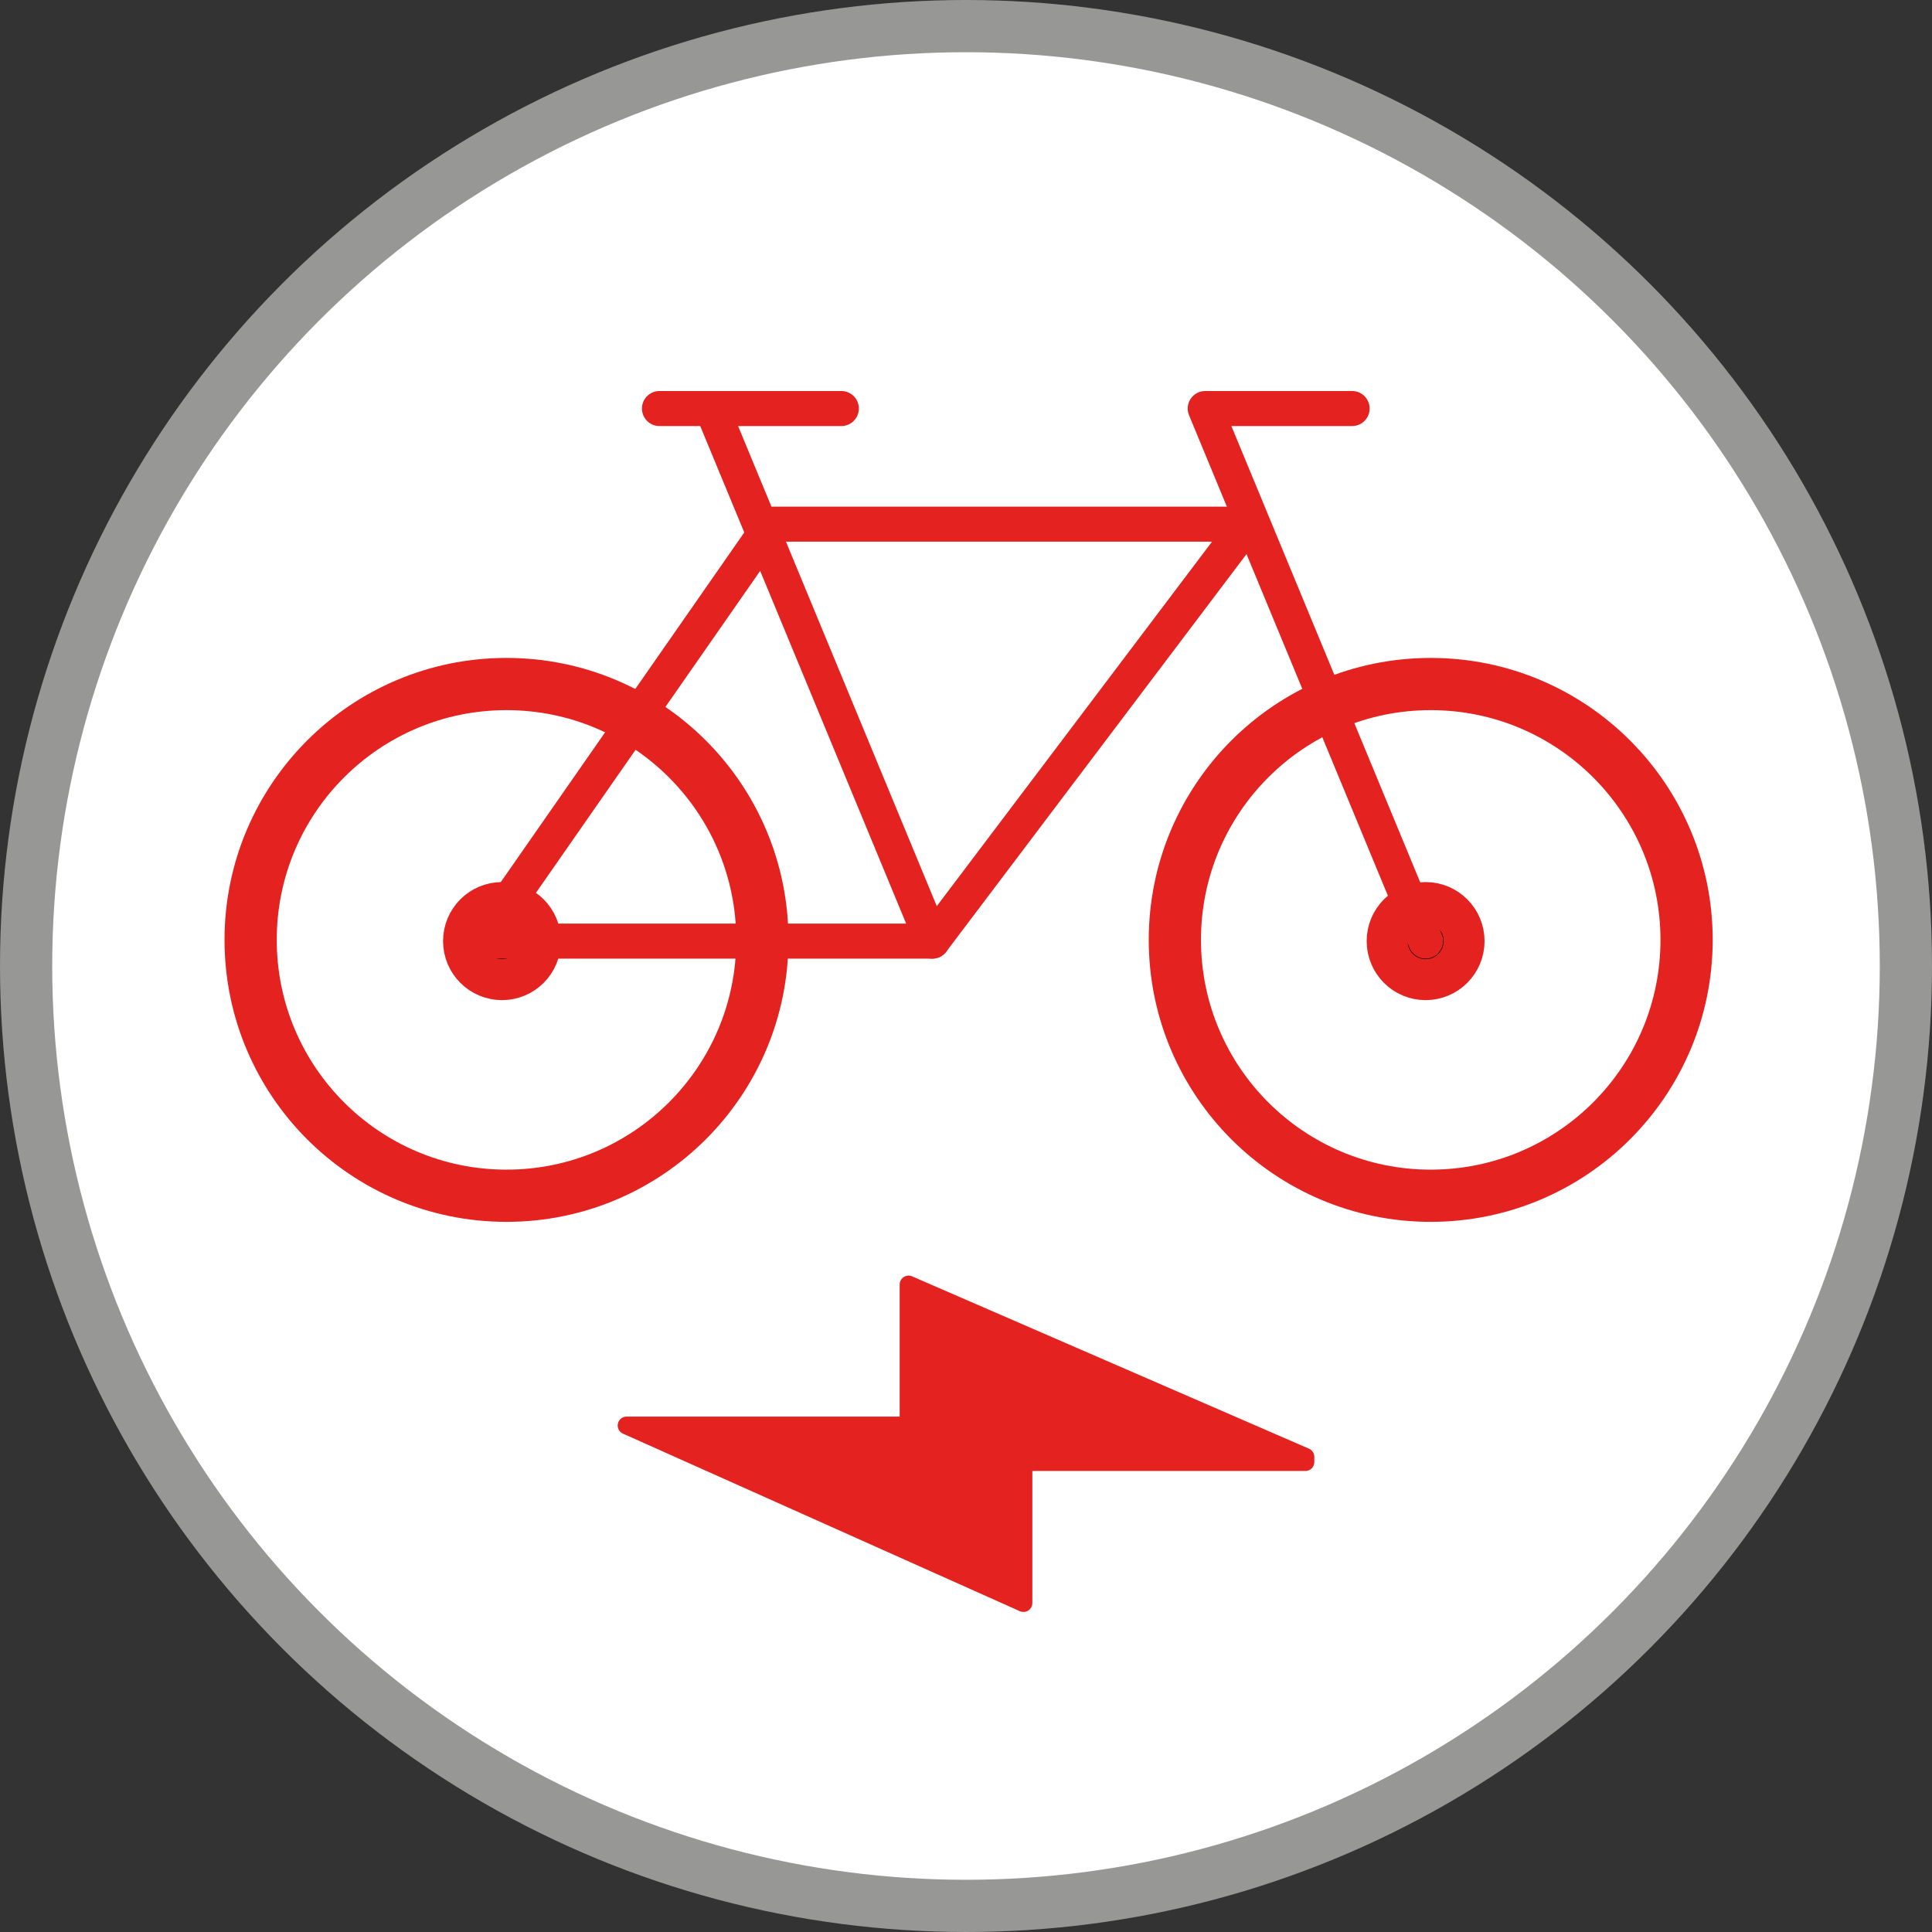
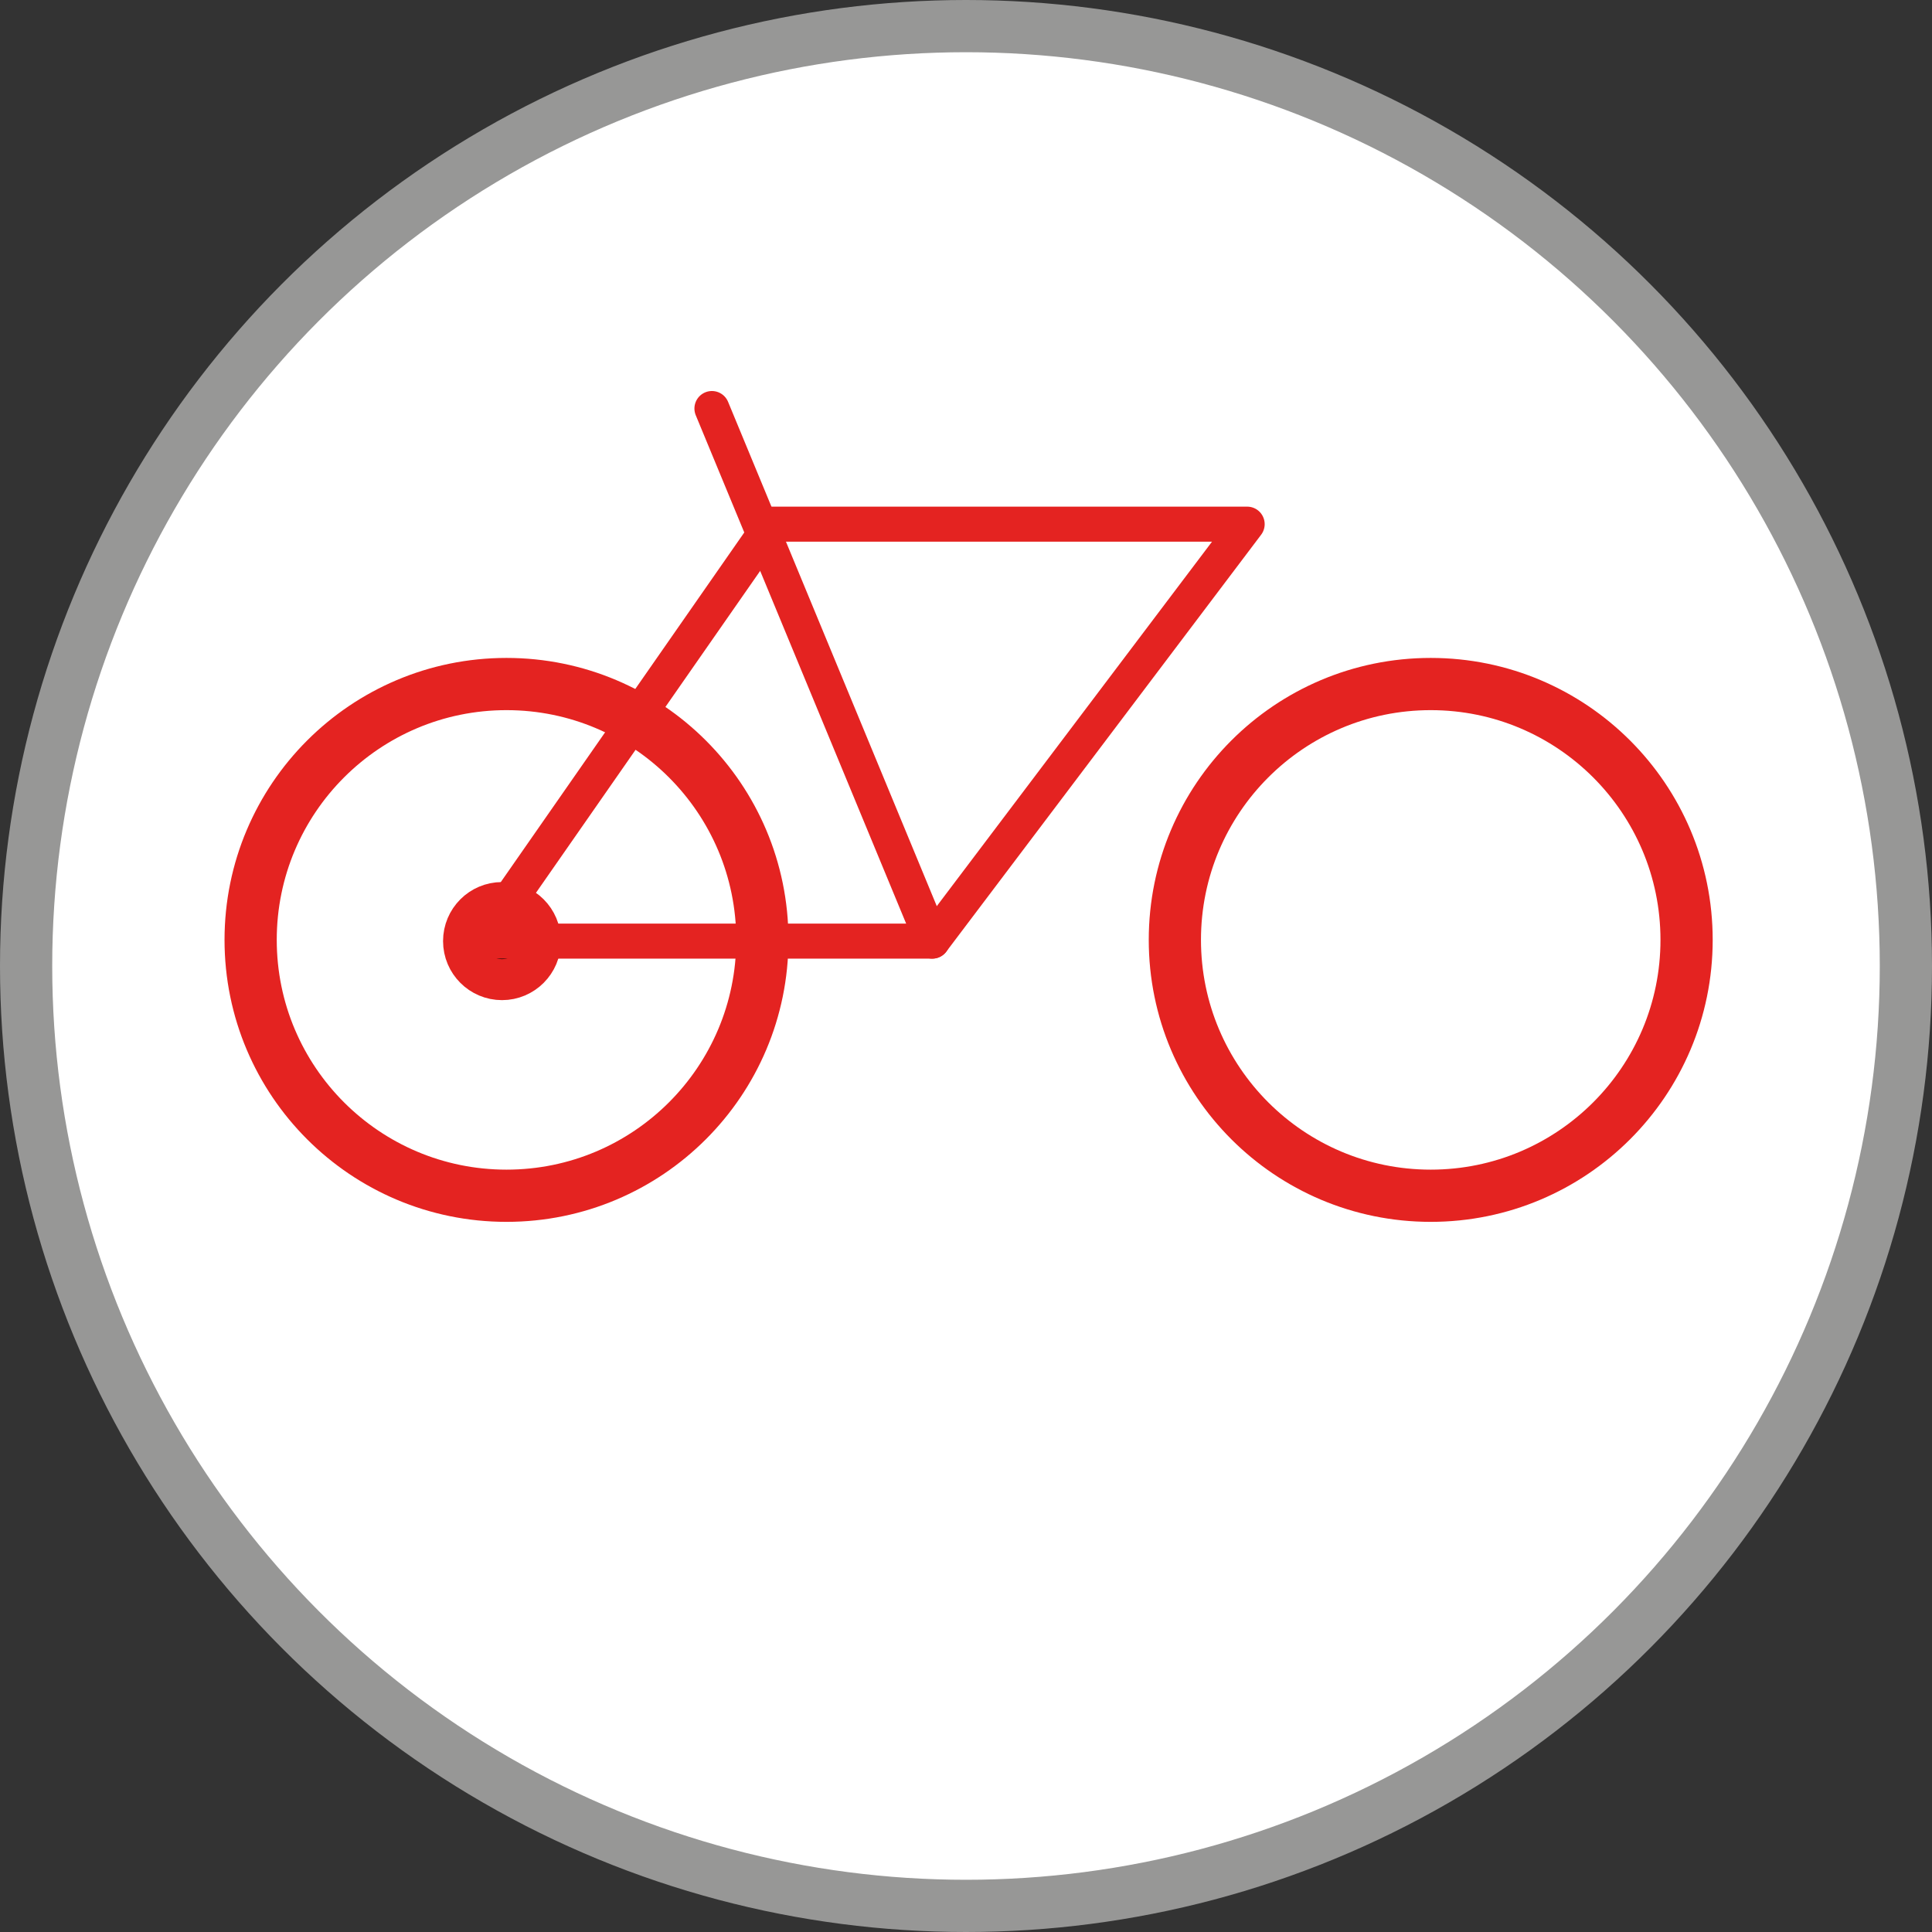
<svg xmlns="http://www.w3.org/2000/svg" xml:space="preserve" id="Calque_1" x="0" y="0" style="enable-background:new 0 0 37 37" version="1.1" viewBox="0 0 37 37" width="37" height="37">
  <rect x="0" y="0" width="37" height="37" fill="#333333" stroke="none" />
  <style>
        .st1,.st2{stroke:#e42321;stroke-linejoin:round;stroke-miterlimit:10}.st1{stroke-width:1.17}.st2{fill:none;stroke-linecap:round}
    </style>
  <switch transform="translate(-6.6 -6.2)">
    <g>
      <circle cx="25.1" cy="24.7" r="18" style="fill:#fff;stroke:#979796" />
      <g id="g30_00000003795221822317736580000007662728461059450522_" transform="scale(.67 .671)">
-         <circle id="circle14_00000119088584661586018350000003297397240146314112_" cx="50.6" cy="36.1" r="1.1" class="st1" />
        <circle id="circle16_00000054963781905909295600000015570983744852449921_" cx="24.2" cy="36.1" r="1.1" class="st1" />
        <path id="line18_00000177469829857284986830000003739943244163353749_" d="m36.5 36.1-6.3-15.2" class="st2" />
-         <path id="polyline20_00000021107294239211740230000012948488566773642899_" d="m50.6 36.1-6.3-15.2h4.2" class="st2" />
-         <path id="line22_00000022533968616427765310000007021109320375119294_" d="M28.7 20.9h5.2" class="st2" />
        <path id="polyline28_00000140715711230316524070000017937453061632463533_" d="m45.5 24.2-9 11.9H23.6l8.3-11.9h13.6" class="st2" />
      </g>
      <circle cx="34" cy="24.2" r="4.9" class="st2" />
      <circle cx="16.3" cy="24.2" r="4.9" class="st2" />
-       <path id="polygon32" d="M31.6 34.1 24 30.8v2.7h-5.4l7.6 3.4v-2.7h5.4z" style="fill:#e42321;stroke:#e42321;stroke-width:.341;stroke-linecap:round;stroke-linejoin:round;stroke-miterlimit:10" />
    </g>
  </switch>
</svg>